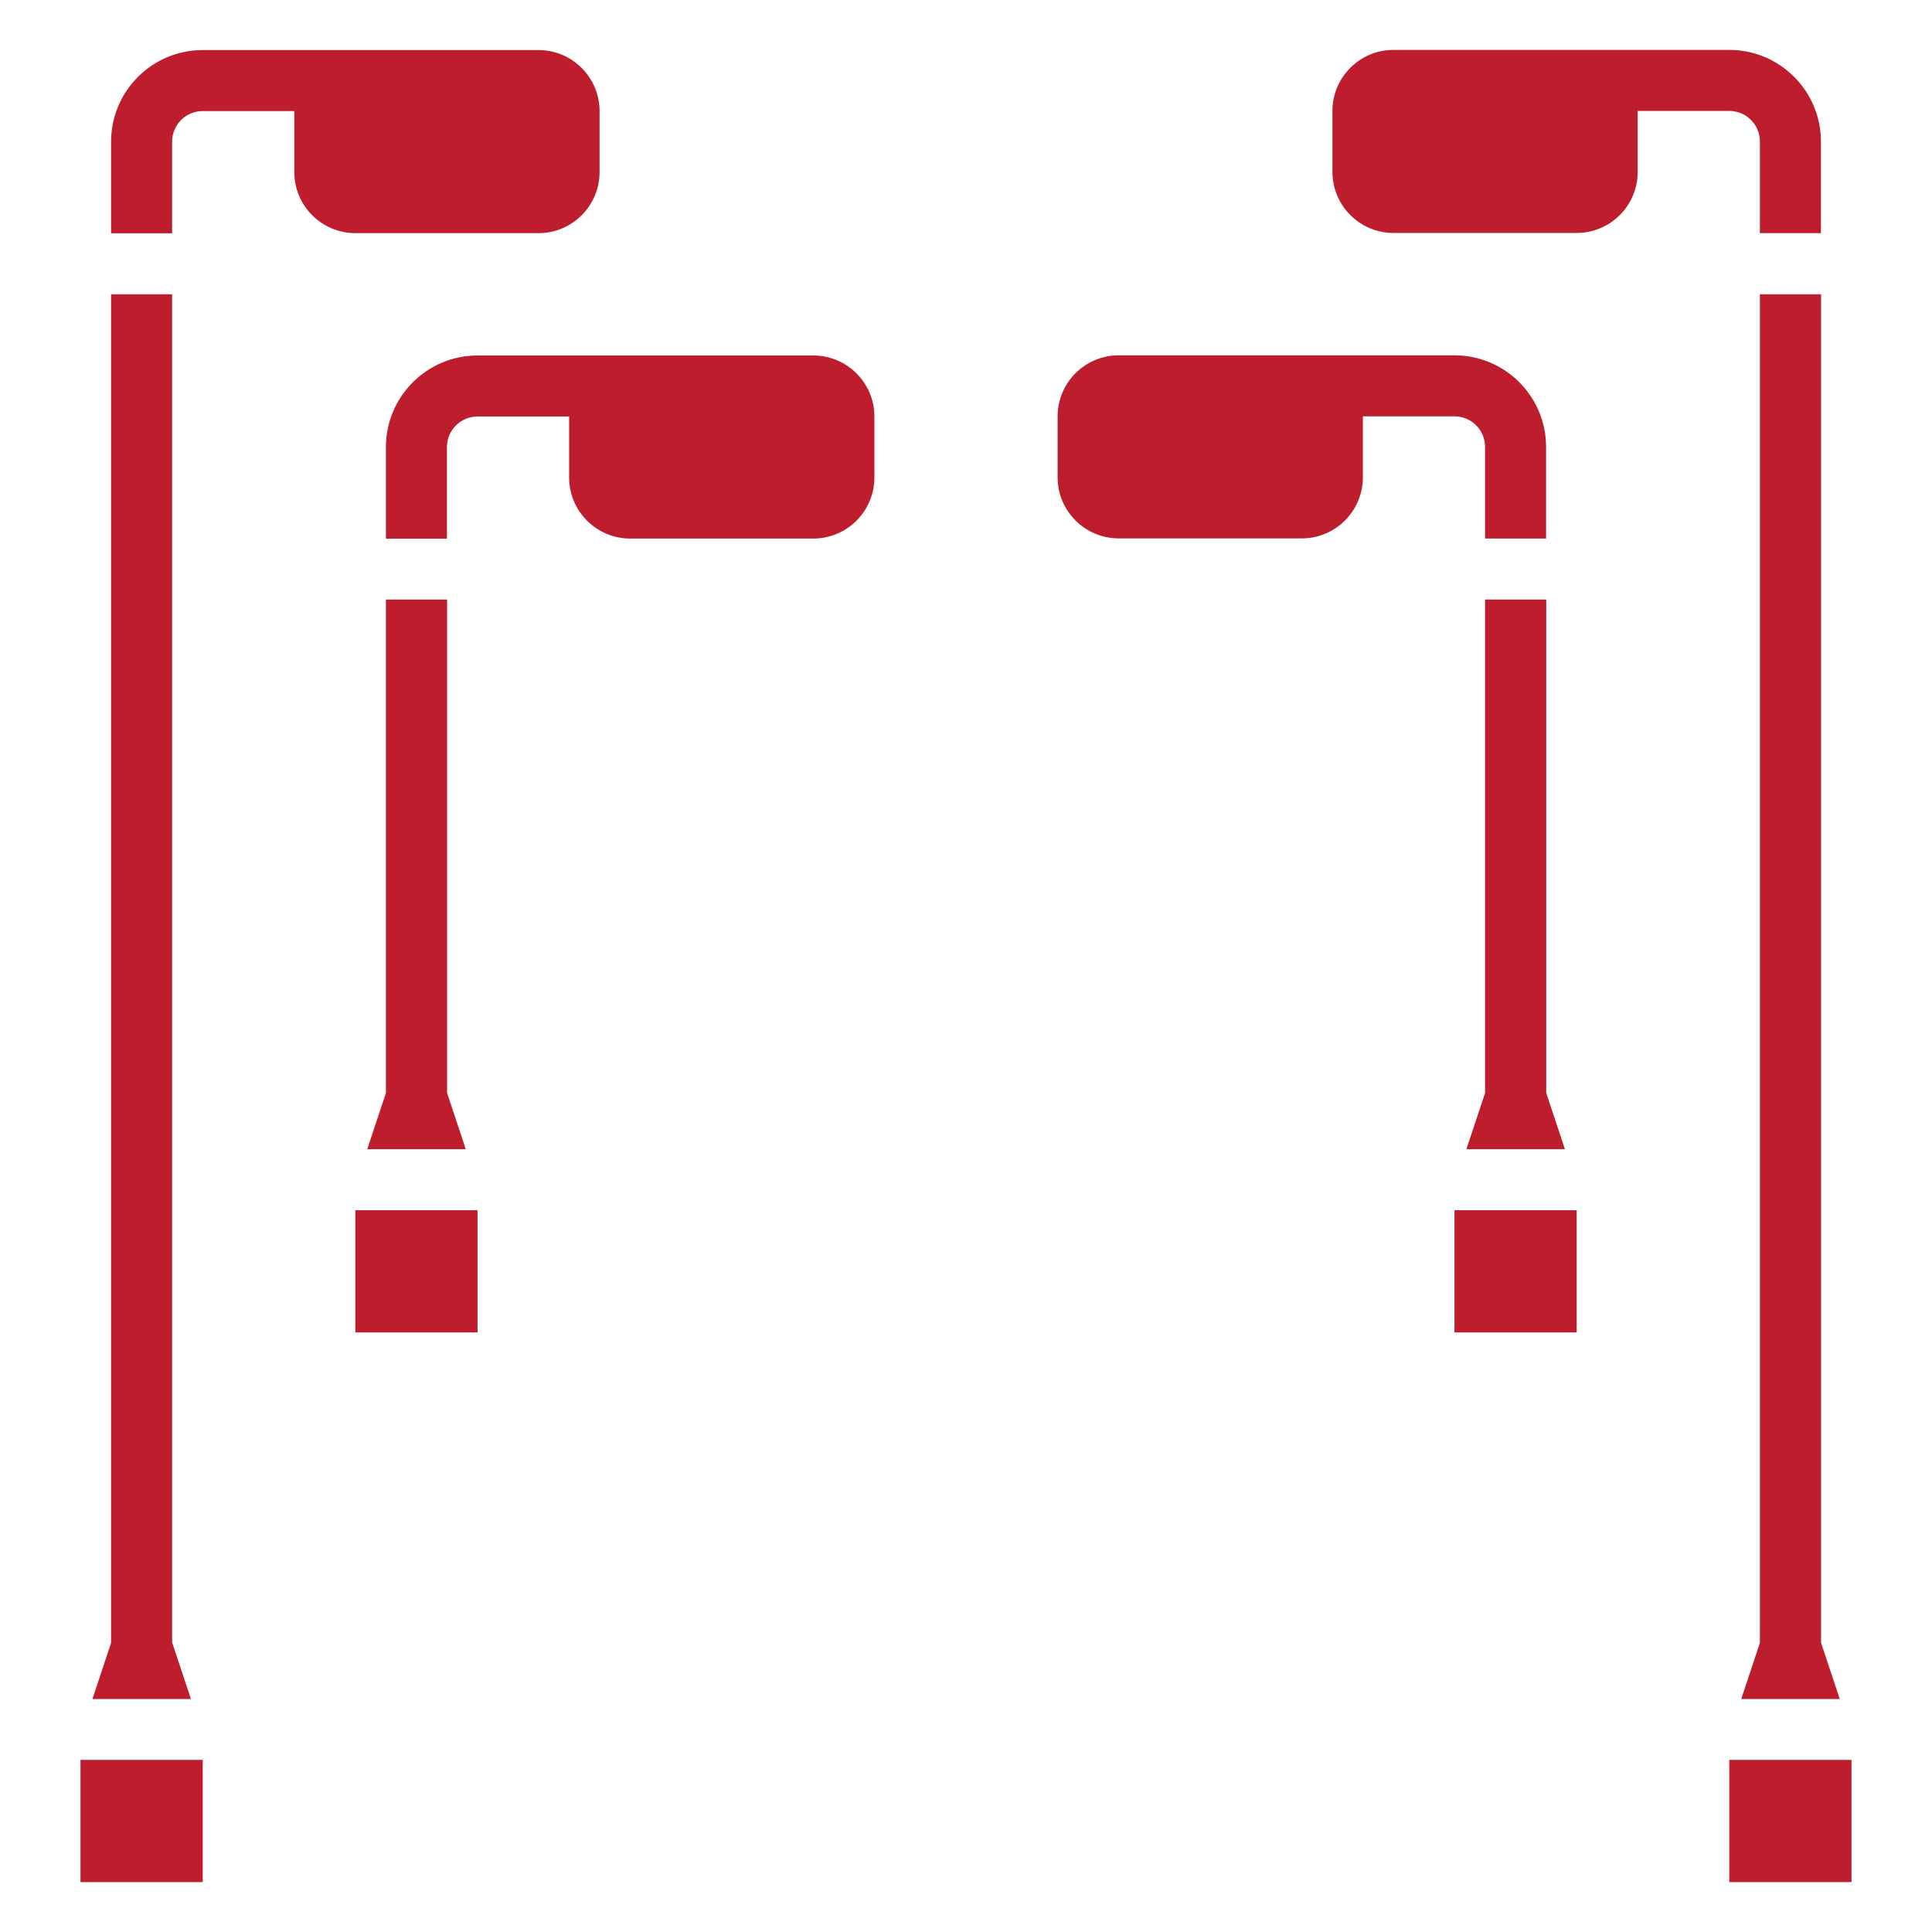
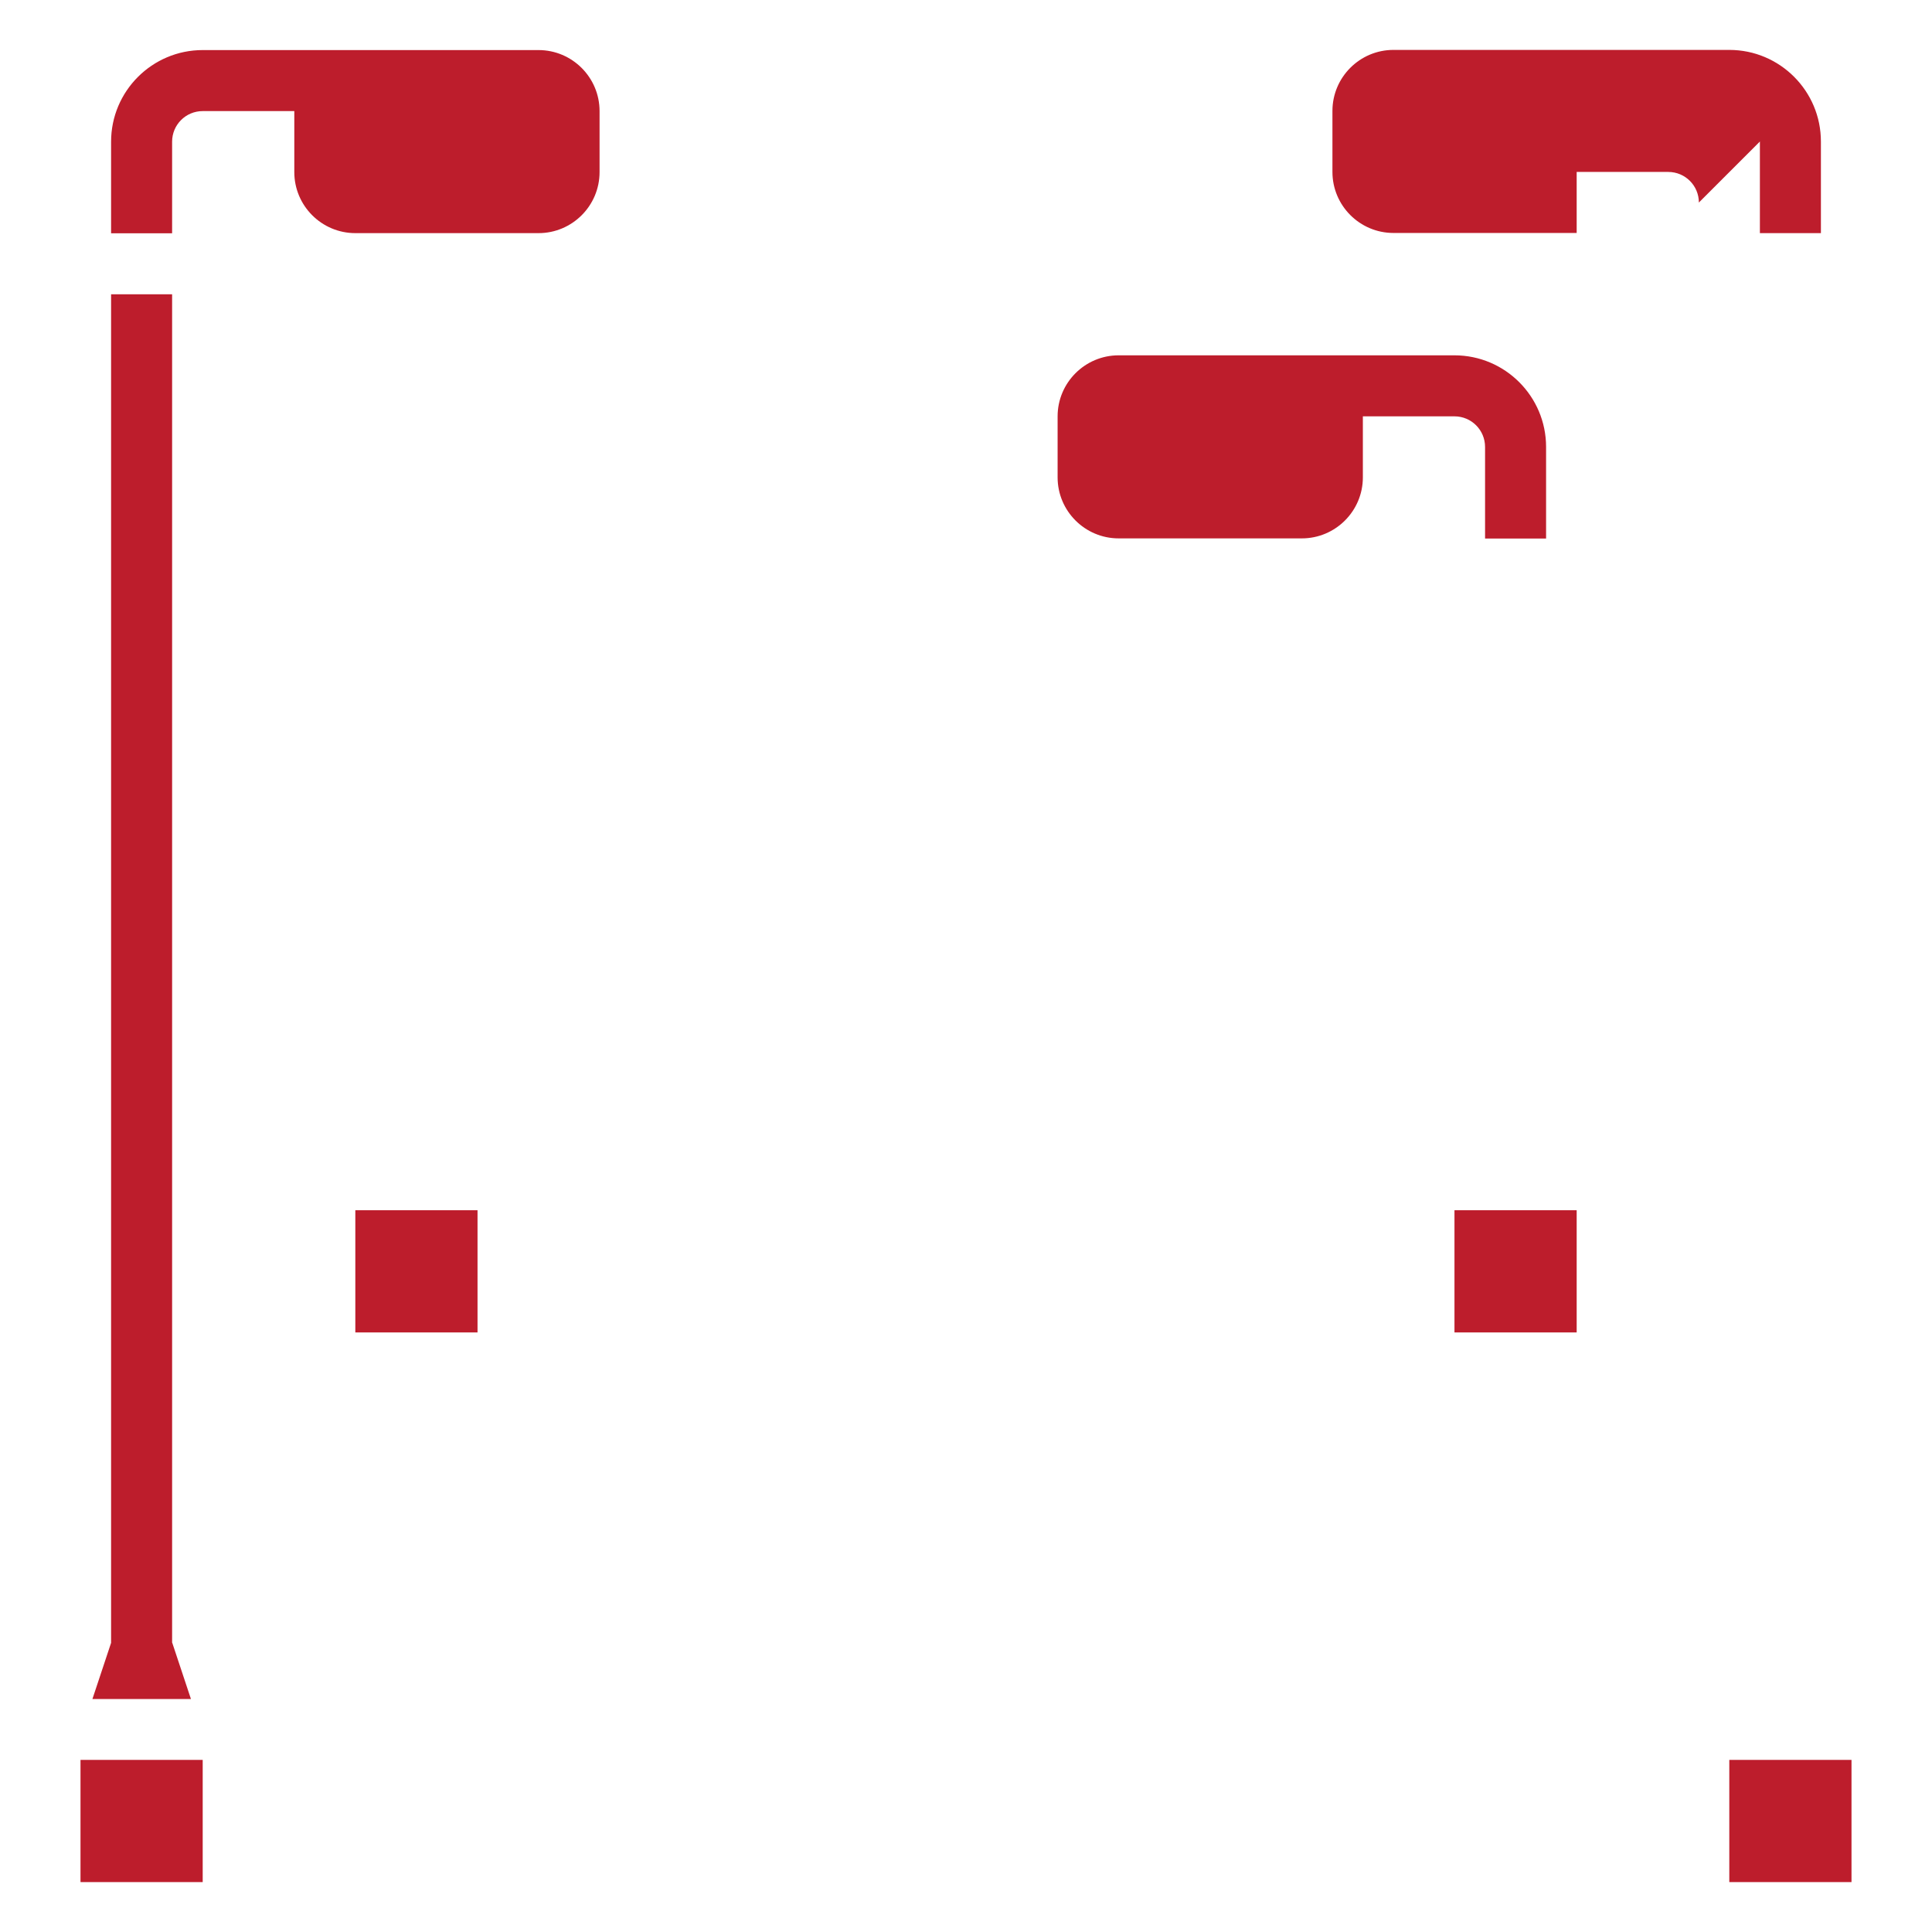
<svg xmlns="http://www.w3.org/2000/svg" id="Layer_1" data-name="Layer 1" viewBox="0 0 120 120">
  <defs>
    <style>
      .cls-1 {
        fill: #bd1d2c;
      }
    </style>
  </defs>
  <path class="cls-1" d="M33.45,14.48c2.09,0,3.79-1.7,3.79-3.79v-3.79c0-2.09-1.7-3.79-3.79-3.79H12.59c-3.14,0-5.69,2.55-5.69,5.69v5.69h3.79v-5.69c0-1.05.85-1.9,1.9-1.9h5.69v3.79c0,2.09,1.7,3.79,3.79,3.79h11.38Z" />
-   <path class="cls-1" d="M39.14,33.45h11.38c2.09,0,3.79-1.7,3.79-3.79v-3.79c0-2.09-1.7-3.79-3.79-3.79h-20.86c-3.14,0-5.69,2.55-5.69,5.69v5.69h3.79v-5.69c0-1.05.85-1.9,1.9-1.9h5.69v3.79c0,2.09,1.7,3.79,3.79,3.79Z" />
-   <path class="cls-1" d="M109.31,8.79v5.69h3.79v-5.69c0-3.14-2.55-5.69-5.69-5.69h-20.86c-2.09,0-3.79,1.7-3.79,3.79v3.79c0,2.09,1.7,3.79,3.79,3.79h11.38c2.09,0,3.79-1.7,3.79-3.79v-3.79h5.69c1.05,0,1.9.85,1.9,1.9Z" />
+   <path class="cls-1" d="M109.31,8.79v5.69h3.79v-5.69c0-3.14-2.55-5.69-5.69-5.69h-20.86c-2.09,0-3.79,1.7-3.79,3.79v3.79c0,2.09,1.7,3.79,3.79,3.79h11.38v-3.79h5.69c1.05,0,1.9.85,1.9,1.9Z" />
  <path class="cls-1" d="M92.24,27.76v5.69h3.79v-5.69c0-3.14-2.55-5.69-5.69-5.69h-20.86c-2.09,0-3.79,1.7-3.79,3.79v3.79c0,2.09,1.7,3.79,3.79,3.79h11.38c2.09,0,3.79-1.7,3.79-3.79v-3.79h5.69c1.05,0,1.9.85,1.9,1.9Z" />
  <path class="cls-1" d="M10.69,102.03V18.28h-3.79v83.76l-1.16,3.49h6.12l-1.16-3.49Z" />
-   <path class="cls-1" d="M109.31,18.28v83.76l-1.16,3.49h6.12l-1.16-3.49V18.28h-3.79Z" />
  <path class="cls-1" d="M5,109.31h7.59v7.59h-7.59v-7.59Z" />
  <path class="cls-1" d="M107.41,109.31h7.59v7.59h-7.59v-7.59Z" />
-   <path class="cls-1" d="M23.97,37.24v30.65l-1.16,3.49h6.12l-1.16-3.49v-30.65h-3.79Z" />
  <path class="cls-1" d="M22.07,75.17h7.59v7.59h-7.59v-7.59Z" />
-   <path class="cls-1" d="M92.24,37.24v30.65l-1.16,3.49h6.12l-1.16-3.49v-30.65h-3.79Z" />
  <path class="cls-1" d="M90.34,75.17h7.59v7.59h-7.59v-7.59Z" />
</svg>